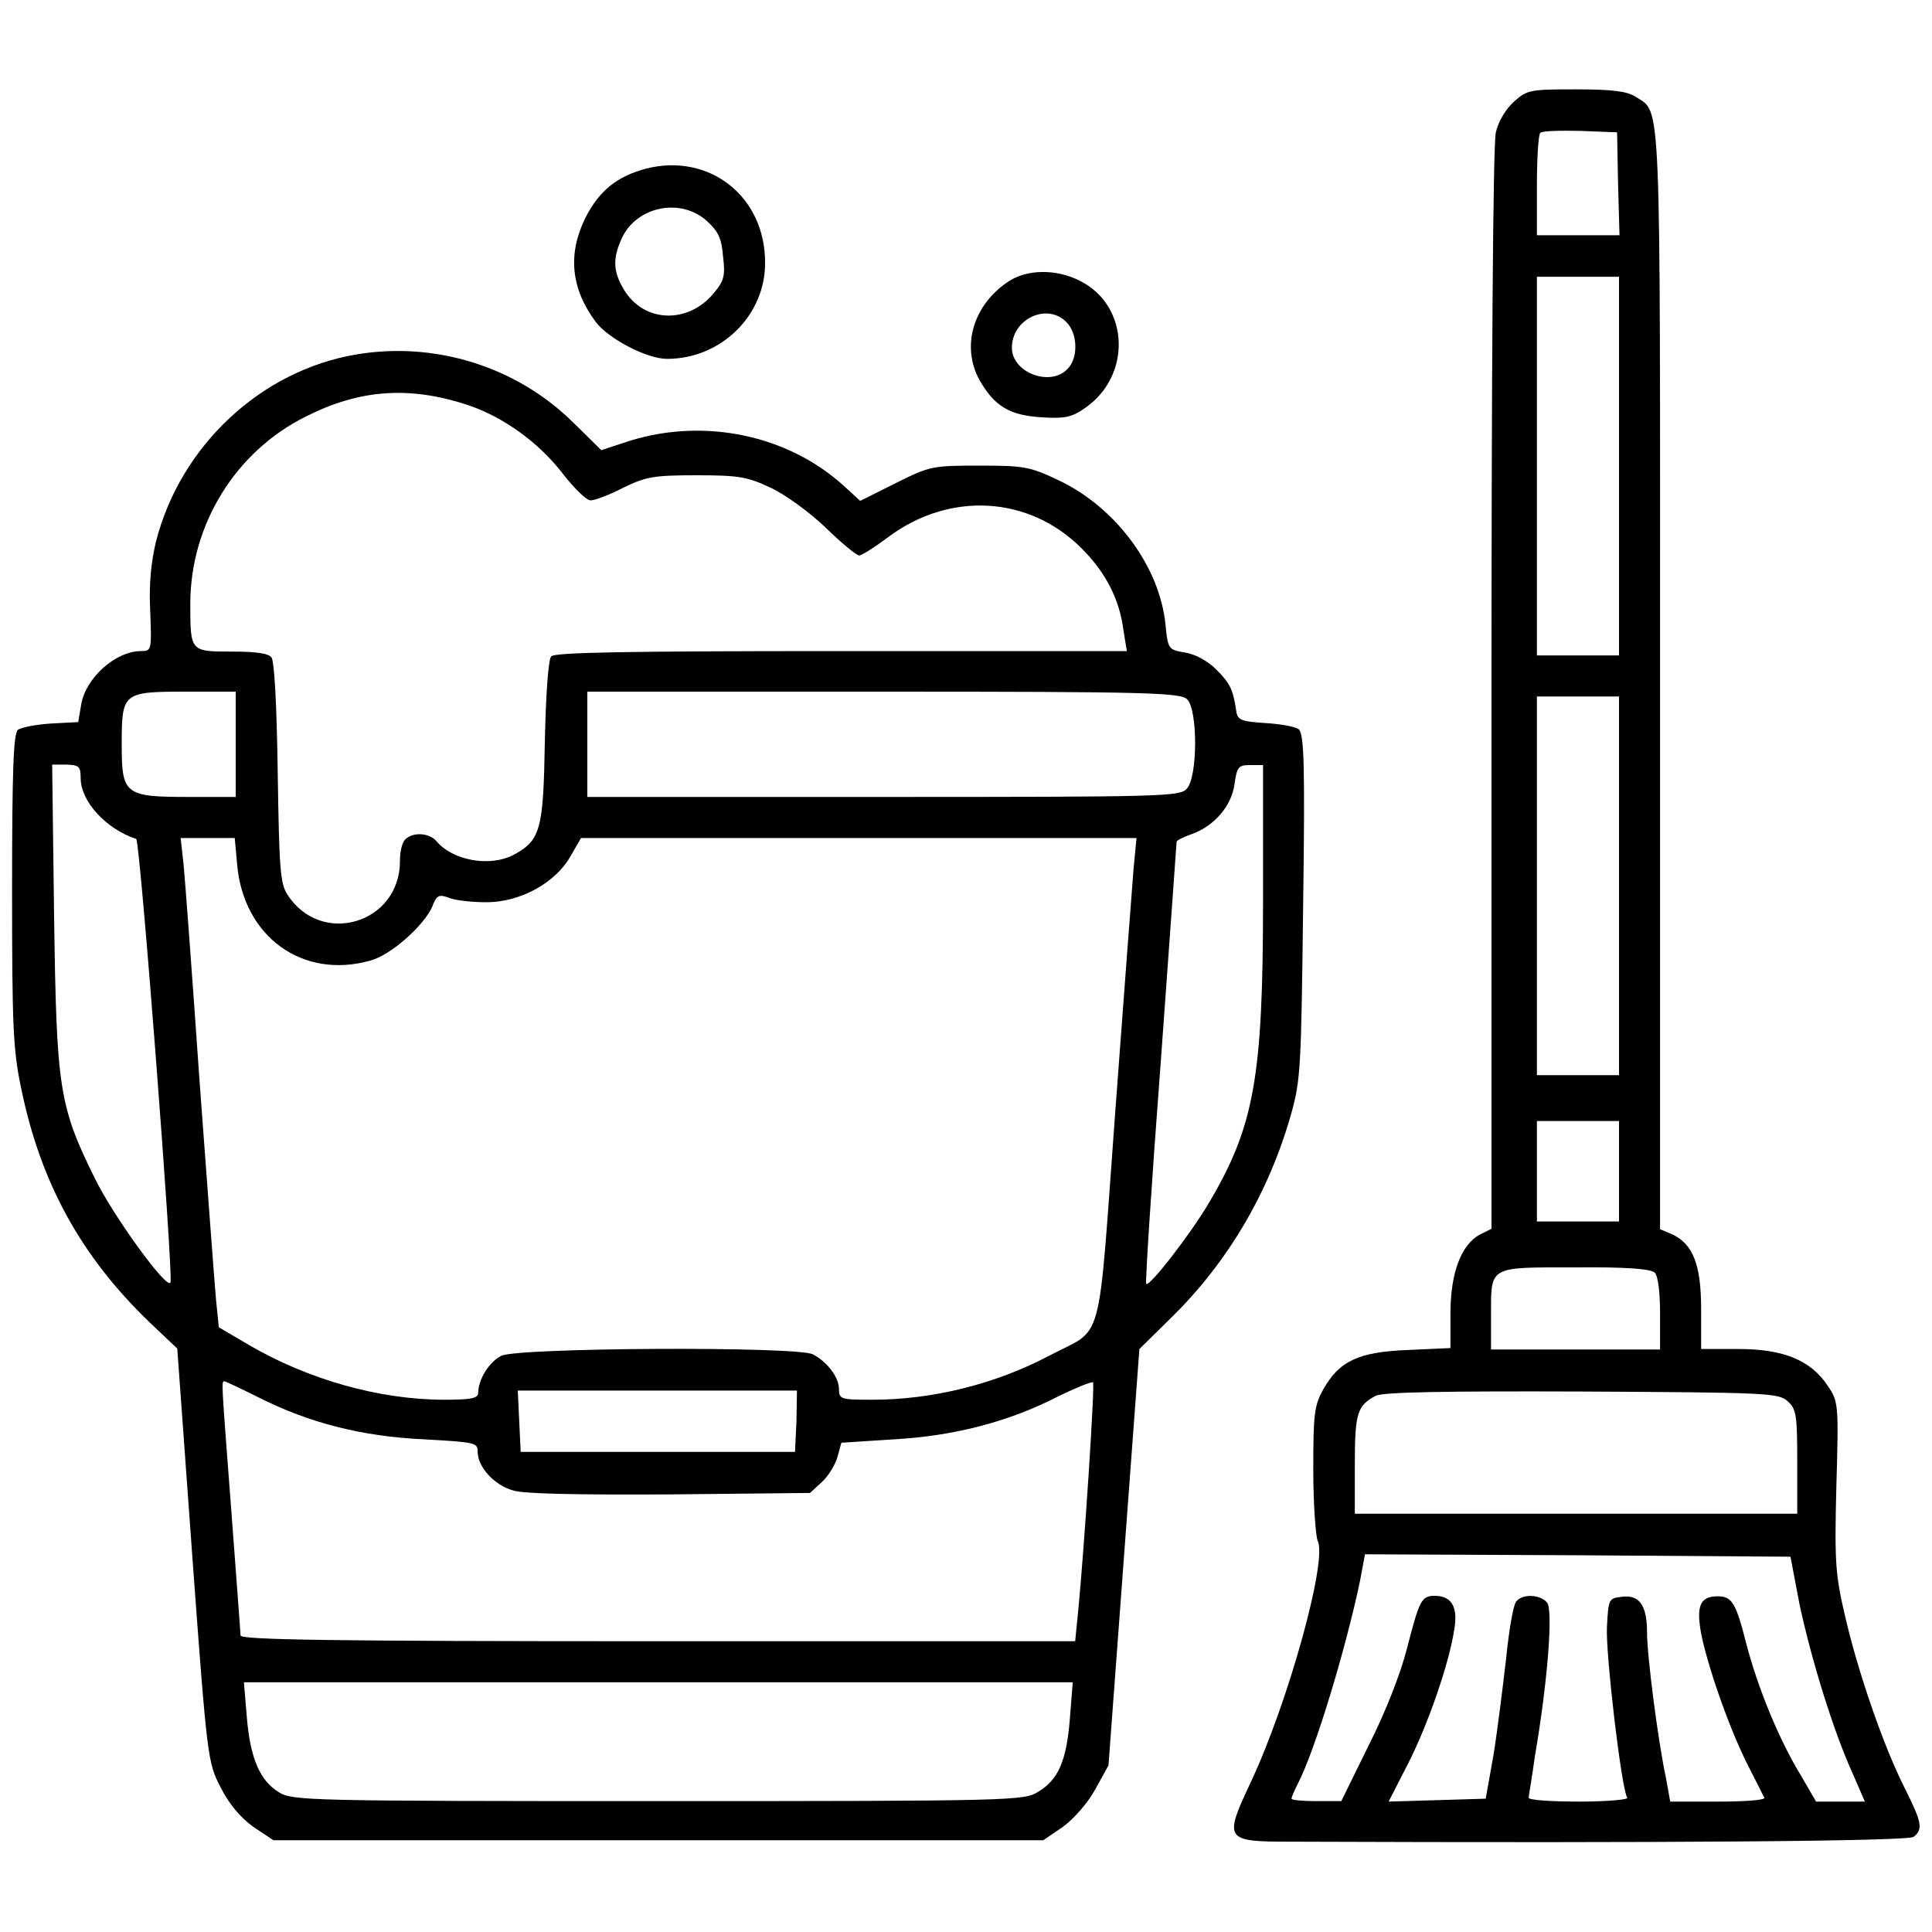
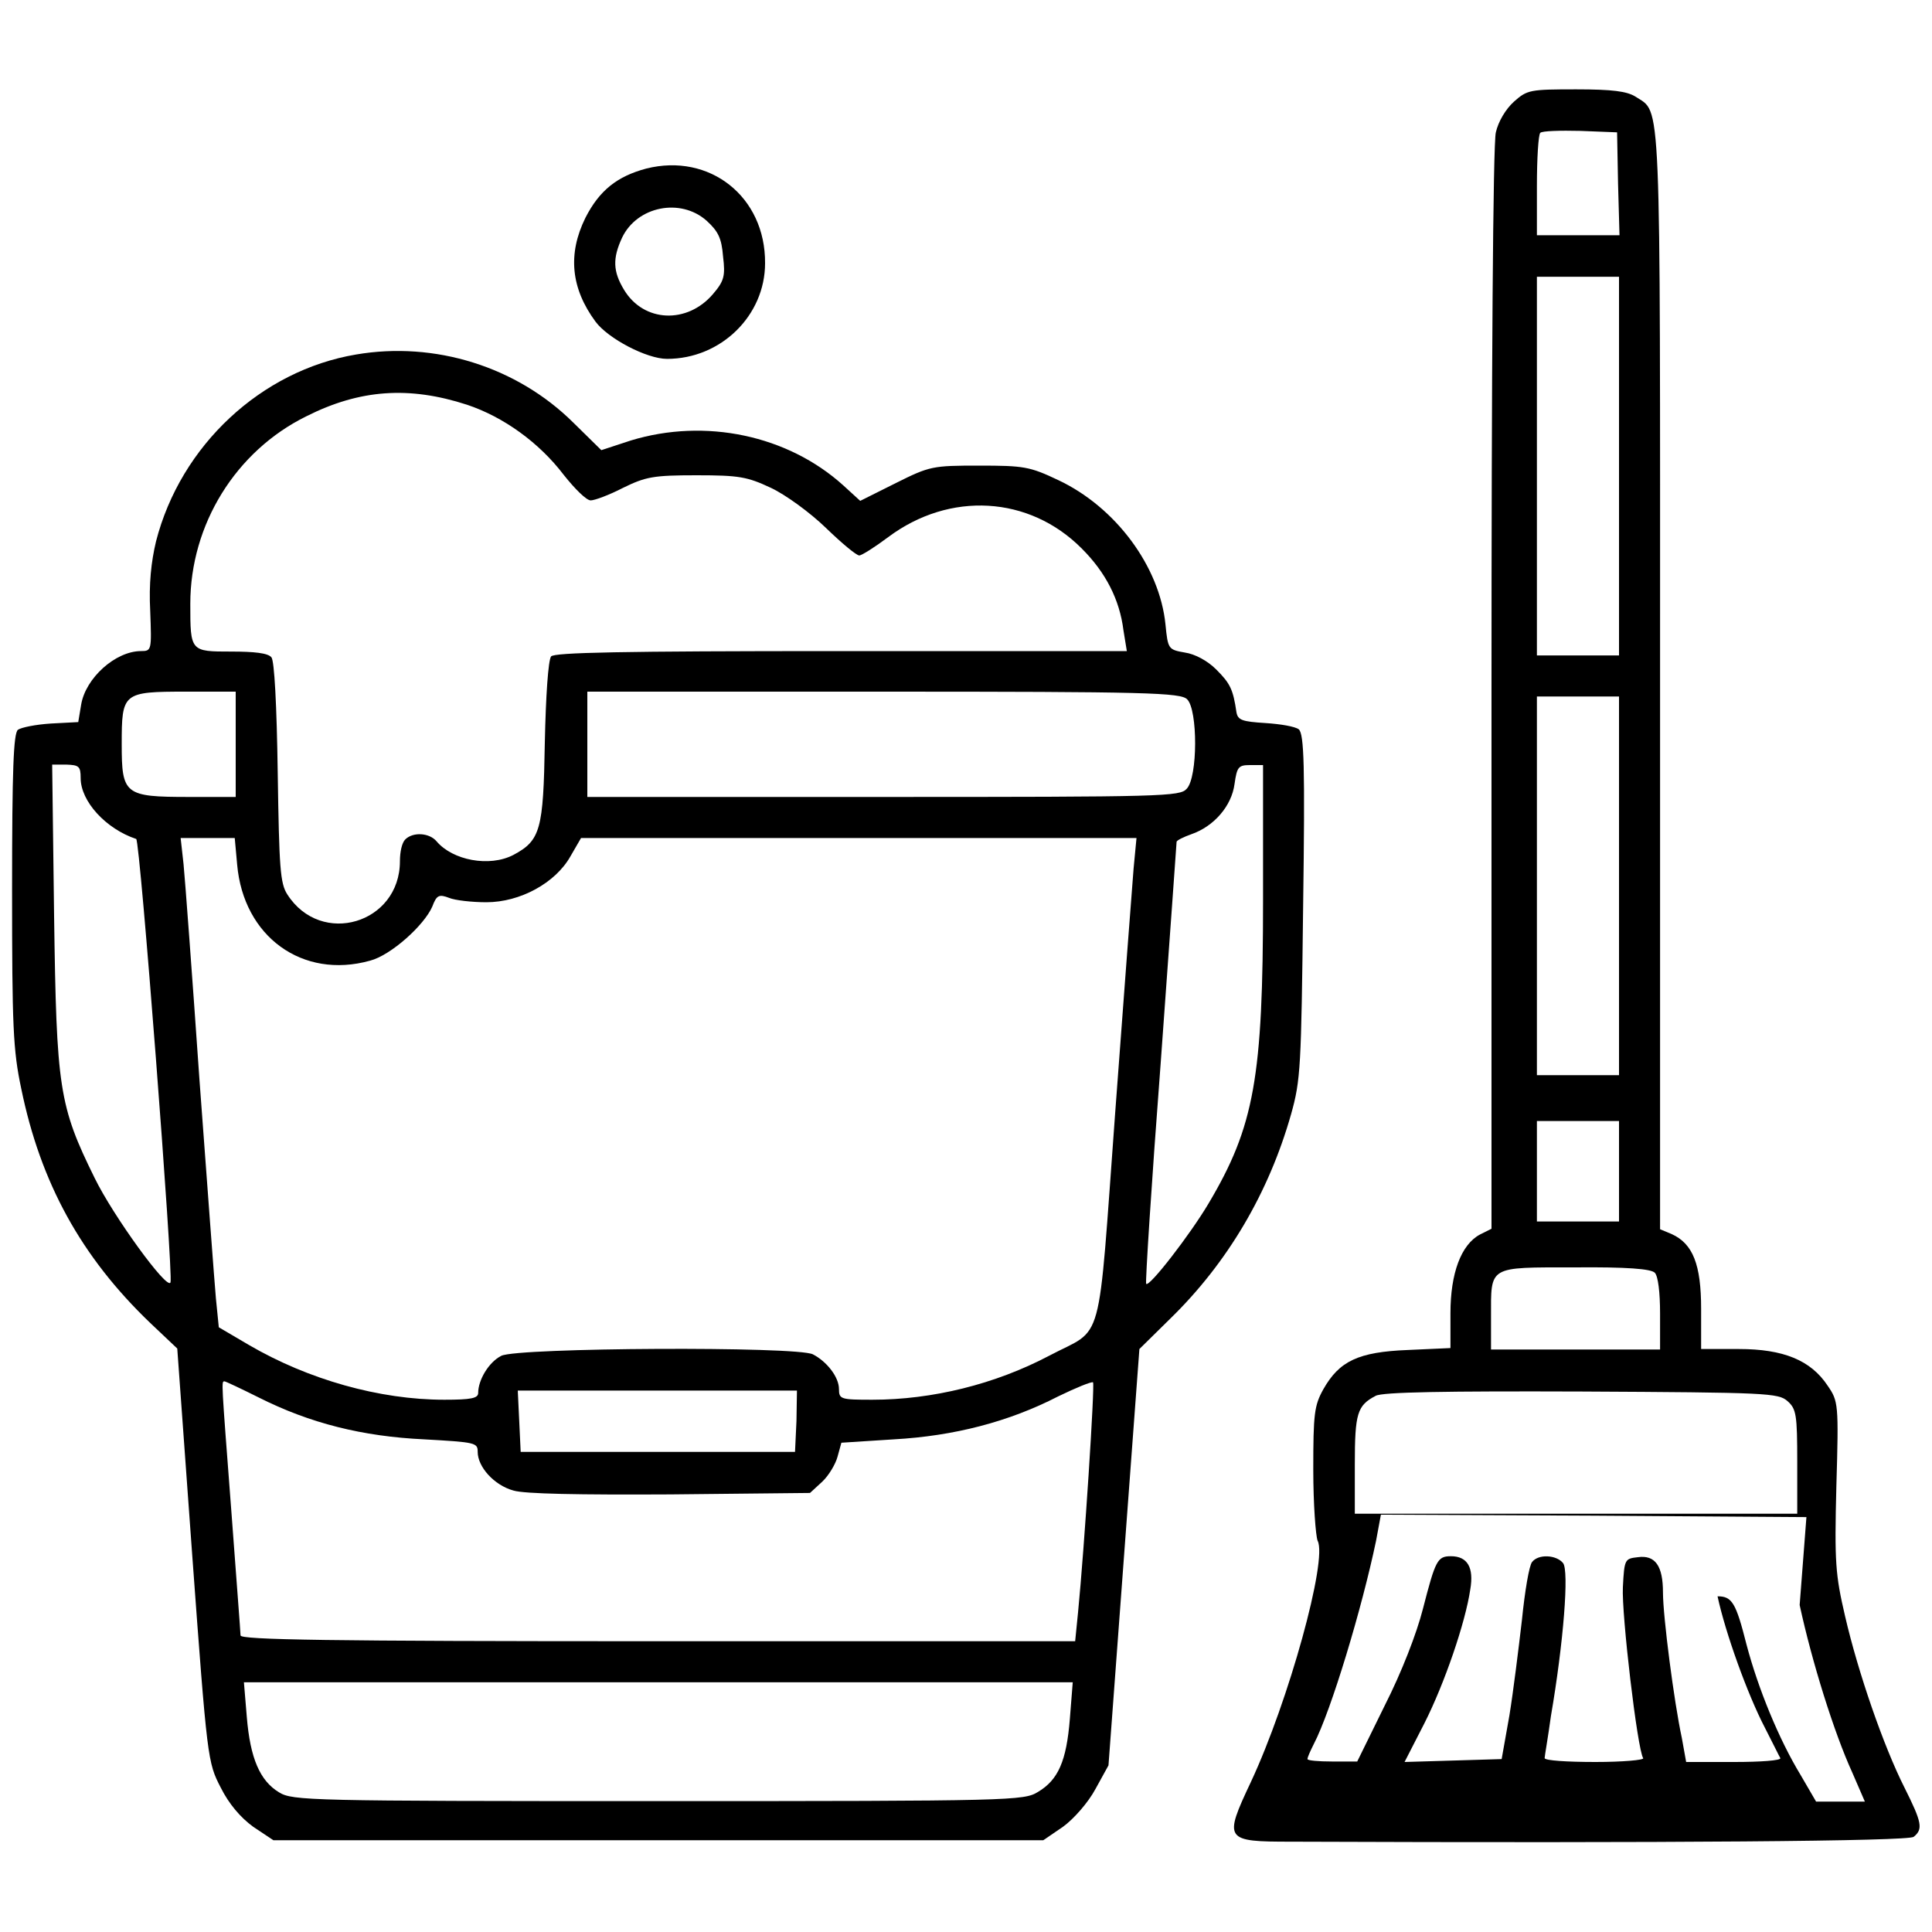
<svg xmlns="http://www.w3.org/2000/svg" version="1.1" id="Layer_1" x="0px" y="0px" viewBox="0 0 40 40" style="enable-background:new 0 0 40 40;" xml:space="preserve">
  <g transform="translate(0,752) scale(0.1,-0.1)">
-     <path d="M313.5,7499c-1.8-1.6-3.3-4.2-3.8-6.4c-0.6-2.2-0.9-50.7-0.9-115.4v-111.6l-2.4-1.2c-3.9-2.1-6.1-8-6.1-16.3v-7.2l-8.8-0.4   c-10.3-0.4-14.2-2.3-17.5-8.1c-1.9-3.4-2.1-5.1-2.1-16.7c0-7.1,0.5-13.7,0.9-14.7c2.1-3.9-6-33.2-13.8-49.9   c-5.7-12.1-5.5-12.4,8.4-12.4c78.7-0.3,127.7,0.1,128.8,1c2,1.6,1.7,3-1.9,10.2c-4.3,8.5-9.6,23.8-12.3,35.5   c-2,8.6-2.2,11.1-1.8,26.9c0.5,17.1,0.4,17.6-1.8,20.8c-3.5,5.3-9.2,7.6-18.4,7.6h-7.8v8.3c0,9.2-1.7,13.5-6.1,15.5l-2.4,1v113.8   c0,123.5,0.3,117.1-5.1,120.7c-1.8,1.1-4.7,1.5-12.3,1.5C316.8,7501.5,316.2,7501.4,313.5,7499z M335,7482l0.3-10.7h-8.6h-8.5v10.2   c0,5.7,0.3,10.6,0.7,11c0.4,0.4,4.1,0.5,8.3,0.4l7.6-0.3L335,7482z M335.2,7423.5v-39.2h-8.5h-8.5v39.2v39.2h8.5h8.5V7423.5z    M335.2,7336.6v-39.2h-8.5h-8.5v39.2v39.2h8.5h8.5V7336.6z M335.2,7277.5v-10.4h-8.5h-8.5v10.4v10.4h8.5h8.5V7277.5z M342.6,7256.5   c0.7-0.7,1.1-4.1,1.1-8.5v-7.4h-17.5h-17.5v6.7c0,10.7-0.7,10.3,17.3,10.3C336.8,7257.7,341.8,7257.3,342.6,7256.5z M370.1,7229.9   c1.8-1.6,2-2.8,2-12.6v-10.7h-45.8h-45.8v10.2c0,10.6,0.5,12.2,4.3,14.2c1.3,0.8,14.7,1,42.6,0.9   C365.9,7231.7,368.2,7231.6,370.1,7229.9z M372.6,7187.7c2.5-11.6,7.1-26.4,10.9-34.7l2.6-6h-5.1H376l-3.2,5.5   c-4.5,7.4-8.8,17.9-11.2,27c-2.2,8.7-3,10-6,10c-3.7,0-4.5-2.1-3.3-8.2c1.6-7.5,6.2-20.3,9.8-27.2c1.6-3.1,3-6,3.2-6.3   c0.2-0.5-4.2-0.8-9.5-0.8h-10l-0.9,5c-1.6,7.4-3.9,25.1-3.9,30.1c0,5.5-1.6,7.8-5.2,7.3c-2.7-0.3-2.8-0.4-3.1-6.2   c-0.3-5.5,3-33.6,4.2-35.4c0.3-0.4-4.3-0.8-9.9-0.8c-5.8,0-10.5,0.3-10.5,0.8c0,0.4,0.7,4.3,1.3,8.7c2.6,15.1,3.8,30.2,2.5,31.7   c-1.4,1.7-5.1,1.9-6.4,0.2c-0.6-0.7-1.5-6-2.1-12c-0.7-6-1.8-14.9-2.6-19.8l-1.6-9l-10-0.3l-10.1-0.3l4.1,8   c4.2,8.3,8.5,20.9,9.5,27.7c0.8,4.6-0.6,6.9-4,6.9c-2.8,0-3.2-0.8-5.8-10.9c-1.3-5.1-4.4-13.1-7.9-20l-5.7-11.6h-5.2   c-2.8,0-5.1,0.2-5.1,0.5c0,0.4,0.6,1.7,1.3,3.1c3.6,6.9,10,28.2,12.9,42.1l1,5.4l44-0.2l44.1-0.3L372.6,7187.7z" />
+     <path d="M313.5,7499c-1.8-1.6-3.3-4.2-3.8-6.4c-0.6-2.2-0.9-50.7-0.9-115.4v-111.6l-2.4-1.2c-3.9-2.1-6.1-8-6.1-16.3v-7.2l-8.8-0.4   c-10.3-0.4-14.2-2.3-17.5-8.1c-1.9-3.4-2.1-5.1-2.1-16.7c0-7.1,0.5-13.7,0.9-14.7c2.1-3.9-6-33.2-13.8-49.9   c-5.7-12.1-5.5-12.4,8.4-12.4c78.7-0.3,127.7,0.1,128.8,1c2,1.6,1.7,3-1.9,10.2c-4.3,8.5-9.6,23.8-12.3,35.5   c-2,8.6-2.2,11.1-1.8,26.9c0.5,17.1,0.4,17.6-1.8,20.8c-3.5,5.3-9.2,7.6-18.4,7.6h-7.8v8.3c0,9.2-1.7,13.5-6.1,15.5l-2.4,1v113.8   c0,123.5,0.3,117.1-5.1,120.7c-1.8,1.1-4.7,1.5-12.3,1.5C316.8,7501.5,316.2,7501.4,313.5,7499z M335,7482l0.3-10.7h-8.6h-8.5v10.2   c0,5.7,0.3,10.6,0.7,11c0.4,0.4,4.1,0.5,8.3,0.4l7.6-0.3L335,7482z M335.2,7423.5v-39.2h-8.5h-8.5v39.2v39.2h8.5h8.5V7423.5z    M335.2,7336.6v-39.2h-8.5h-8.5v39.2v39.2h8.5h8.5V7336.6z M335.2,7277.5v-10.4h-8.5h-8.5v10.4v10.4h8.5h8.5V7277.5z M342.6,7256.5   c0.7-0.7,1.1-4.1,1.1-8.5v-7.4h-17.5h-17.5v6.7c0,10.7-0.7,10.3,17.3,10.3C336.8,7257.7,341.8,7257.3,342.6,7256.5z M370.1,7229.9   c1.8-1.6,2-2.8,2-12.6v-10.7h-45.8h-45.8v10.2c0,10.6,0.5,12.2,4.3,14.2c1.3,0.8,14.7,1,42.6,0.9   C365.9,7231.7,368.2,7231.6,370.1,7229.9z M372.6,7187.7c2.5-11.6,7.1-26.4,10.9-34.7l2.6-6h-5.1H376l-3.2,5.5   c-4.5,7.4-8.8,17.9-11.2,27c-2.2,8.7-3,10-6,10c1.6-7.5,6.2-20.3,9.8-27.2c1.6-3.1,3-6,3.2-6.3   c0.2-0.5-4.2-0.8-9.5-0.8h-10l-0.9,5c-1.6,7.4-3.9,25.1-3.9,30.1c0,5.5-1.6,7.8-5.2,7.3c-2.7-0.3-2.8-0.4-3.1-6.2   c-0.3-5.5,3-33.6,4.2-35.4c0.3-0.4-4.3-0.8-9.9-0.8c-5.8,0-10.5,0.3-10.5,0.8c0,0.4,0.7,4.3,1.3,8.7c2.6,15.1,3.8,30.2,2.5,31.7   c-1.4,1.7-5.1,1.9-6.4,0.2c-0.6-0.7-1.5-6-2.1-12c-0.7-6-1.8-14.9-2.6-19.8l-1.6-9l-10-0.3l-10.1-0.3l4.1,8   c4.2,8.3,8.5,20.9,9.5,27.7c0.8,4.6-0.6,6.9-4,6.9c-2.8,0-3.2-0.8-5.8-10.9c-1.3-5.1-4.4-13.1-7.9-20l-5.7-11.6h-5.2   c-2.8,0-5.1,0.2-5.1,0.5c0,0.4,0.6,1.7,1.3,3.1c3.6,6.9,10,28.2,12.9,42.1l1,5.4l44-0.2l44.1-0.3L372.6,7187.7z" />
    <path d="M133.8,7485.1c-6-1.6-9.7-4.5-12.6-10.2c-3.7-7.5-3-14.6,2.1-21.5c2.6-3.5,10.6-7.7,14.8-7.7c11.2,0,20.3,9,20.3,19.8   C158.5,7479.3,146.9,7488.4,133.8,7485.1z M146.3,7474.3c2.4-2.2,3.1-3.6,3.4-7.4c0.5-4.1,0.2-5.1-2.1-7.8   c-5.3-6.2-14.3-5.9-18.4,0.9c-2.3,3.8-2.4,6.5-0.4,10.8C131.9,7477.3,140.9,7479.1,146.3,7474.3z" />
-     <path d="M208.6,7461.6c-7.2-4.9-9.6-13.4-5.8-20.3c3.1-5.4,6.2-7.3,12.9-7.7c4.7-0.3,6.2,0,8.9,1.9c9.7,6.6,9.3,21.1-0.9,26.3   C218.7,7464.4,212.5,7464.3,208.6,7461.6z M220.8,7453.3c2.3-2.3,2.5-7.3,0.3-9.6c-3.5-3.9-11.6-0.9-11.6,4.3   C209.5,7454,216.8,7457.4,220.8,7453.3z" />
    <path d="M73.7,7446.6c-19.6-3.3-36.3-18.8-41.4-38.7c-1-4.2-1.5-8.8-1.2-14.4c0.3-8.1,0.3-8.3-1.9-8.3c-5.3,0-11.5-5.6-12.4-11.1   l-0.6-3.6l-5.7-0.3c-3.1-0.2-6.1-0.8-6.8-1.3c-0.9-0.8-1.2-8.1-1.2-33.1c0-28.3,0.2-33.2,1.9-41.2c4-19.5,12.4-34.8,26.7-48.5   l5.6-5.3l3.1-42.8c3.1-42.3,3.2-42.9,5.9-48.1c1.7-3.4,4.1-6.2,6.7-8.1l4.2-2.8h79.7h79.7l4.1,2.8c2.2,1.6,5.2,5,6.7,7.8l2.7,4.9   l3.2,43.1l3.2,43.1l6.4,6.3c11.9,11.6,20.4,26.1,25,42.3c2,7.1,2.1,9.8,2.5,43.1c0.4,29.1,0.2,35.6-0.9,36.6   c-0.8,0.6-3.8,1.1-6.9,1.3c-4.8,0.3-5.7,0.6-6,2.2c-0.7,4.8-1.3,6-4.2,8.9c-1.8,1.8-4.4,3.2-6.5,3.5c-3.4,0.6-3.5,0.7-4,5.8   c-1.2,12-10.3,24.3-22.2,29.9c-5.9,2.8-7.1,3-16.4,3c-9.6,0-10.2-0.1-17.2-3.6l-7.4-3.7l-3.5,3.2c-11.5,10.4-28.6,14-44,9.3l-6.1-2   l-5.8,5.7C107,7444.1,90,7449.4,73.7,7446.6z M96.7,7436.2c7.5-2.5,14.9-7.8,20-14.5c2.3-2.9,4.7-5.3,5.6-5.3   c0.8,0,3.8,1.1,6.7,2.6c4.7,2.3,6.3,2.6,15.2,2.6c8.8,0,10.5-0.3,15.4-2.6c3-1.4,8.1-5.1,11.4-8.3c3.2-3.1,6.3-5.7,6.9-5.7   c0.5,0,3.2,1.7,6,3.8c12.7,9.5,29.2,8.6,40.1-2.4c4.9-4.9,7.8-10.5,8.6-16.9l0.7-4.3h-59.1c-46.1,0-59.4-0.3-60.1-1.1   c-0.6-0.8-1.1-8.2-1.3-17.8c-0.3-18.1-0.9-20.3-6.5-23.3c-5-2.6-12.6-1.1-15.9,2.8c-1.5,1.8-4.9,2-6.5,0.4   c-0.7-0.7-1.1-2.6-1.1-4.5c0-12.9-16.3-17.8-23.3-6.9c-1.5,2.3-1.7,5.5-2,25.2c-0.2,14.1-0.7,23.2-1.3,23.9   c-0.7,0.9-3.6,1.2-8.3,1.2c-8.5,0-8.5,0-8.5,9.9c0,16.4,9.4,31.6,24,38.8C74.5,7439.4,84.7,7440.1,96.7,7436.2z M48.8,7365.9V7355   h-9.7c-13.3,0-13.9,0.5-13.9,10.9c0,10.7,0.2,10.9,13.3,10.9h10.3V7365.9z M245.8,7375.2c2.2-2.2,2.2-16.1-0.1-18.5   c-1.4-1.6-4.6-1.7-62.9-1.7h-61.2v10.9v10.9h61.3C237.5,7376.8,244.5,7376.6,245.8,7375.2z M16.7,7358.9c0-4.8,5.2-10.5,11.5-12.6   c0.8-0.3,7.7-90.1,7.1-91.8c-0.6-1.8-11.9,13.8-15.7,21.6c-7.4,15-7.9,18.6-8.4,54.2l-0.4,31.4h2.9   C16.3,7361.6,16.7,7361.4,16.7,7358.9z M261.5,7333.8c0-36.9-1.8-47-11.3-63c-3.8-6.4-12.3-17.4-12.9-16.6   c-0.2,0.2,1.1,20.7,3,45.6c1.8,25,3.3,45.6,3.3,45.9c0,0.3,1.4,1,3.1,1.6c4.6,1.6,8.3,5.8,8.9,10.4c0.5,3.5,0.8,3.9,3.2,3.9h2.7   V7333.8z M49.1,7341c1.3-14.9,13.5-23.8,27.5-19.9c4.3,1.1,11.2,7.3,12.9,11.2c0.9,2.4,1.4,2.6,3.5,1.8c1.2-0.5,4.7-0.9,7.7-0.9   c7,0,14.3,4,17.4,9.5l2.2,3.8h57.5h57.5l-0.6-6.3c-0.3-3.6-2-26.2-3.8-50.4c-3.7-50.1-2.2-44.4-13.7-50.5   c-11.2-5.9-24.2-9.1-36.6-9.1c-6.5,0-6.9,0.1-6.9,2.2c0,2.5-2.5,5.7-5.4,7.2c-3.3,1.7-61.1,1.4-64.5-0.3c-2.6-1.3-4.8-5-4.8-7.7   c0-1.1-1.5-1.4-7-1.4c-13.5,0-28.2,4.2-40.4,11.3l-6.3,3.7l-0.6,6c-0.3,3.3-1.8,23.6-3.4,45.2c-1.5,21.6-3,41.7-3.3,44.7l-0.6,5.4   H43h5.6L49.1,7341z M53.5,7230.7c10.7-5.4,21.6-8.1,34.3-8.7c10.7-0.6,11.1-0.7,11.1-2.6c0-3.1,3.4-6.9,7.4-8   c2.3-0.7,13.5-0.9,32.5-0.8l28.9,0.3l2.5,2.3c1.4,1.3,2.8,3.7,3.2,5.2l0.8,2.9l10.9,0.7c12.4,0.7,23.7,3.6,34,8.9   c3.7,1.8,6.9,3.1,7.2,2.9c0.4-0.5-1.8-34.4-3.1-47.6l-0.6-6h-86.4c-68.4,0-86.4,0.3-86.4,1.2c0,0.6-0.9,12.2-1.9,25.7   c-2.1,27.6-2.1,26.9-1.4,26.9C46.7,7234,49.9,7232.5,53.5,7230.7z M164.9,7225.8l-0.3-6.4h-28.4h-28.4l-0.3,6.4l-0.3,6.3h28.9h28.9   L164.9,7225.8z M221.5,7164.1c-0.7-8.7-2.4-12.6-6.6-15.1c-2.9-1.8-5.3-1.9-78.6-1.9c-72.3,0-75.7,0.1-78.5,1.8   c-4,2.4-6,7.1-6.7,15.6l-0.6,7.2h85.8h85.8L221.5,7164.1z" />
  </g>
</svg>